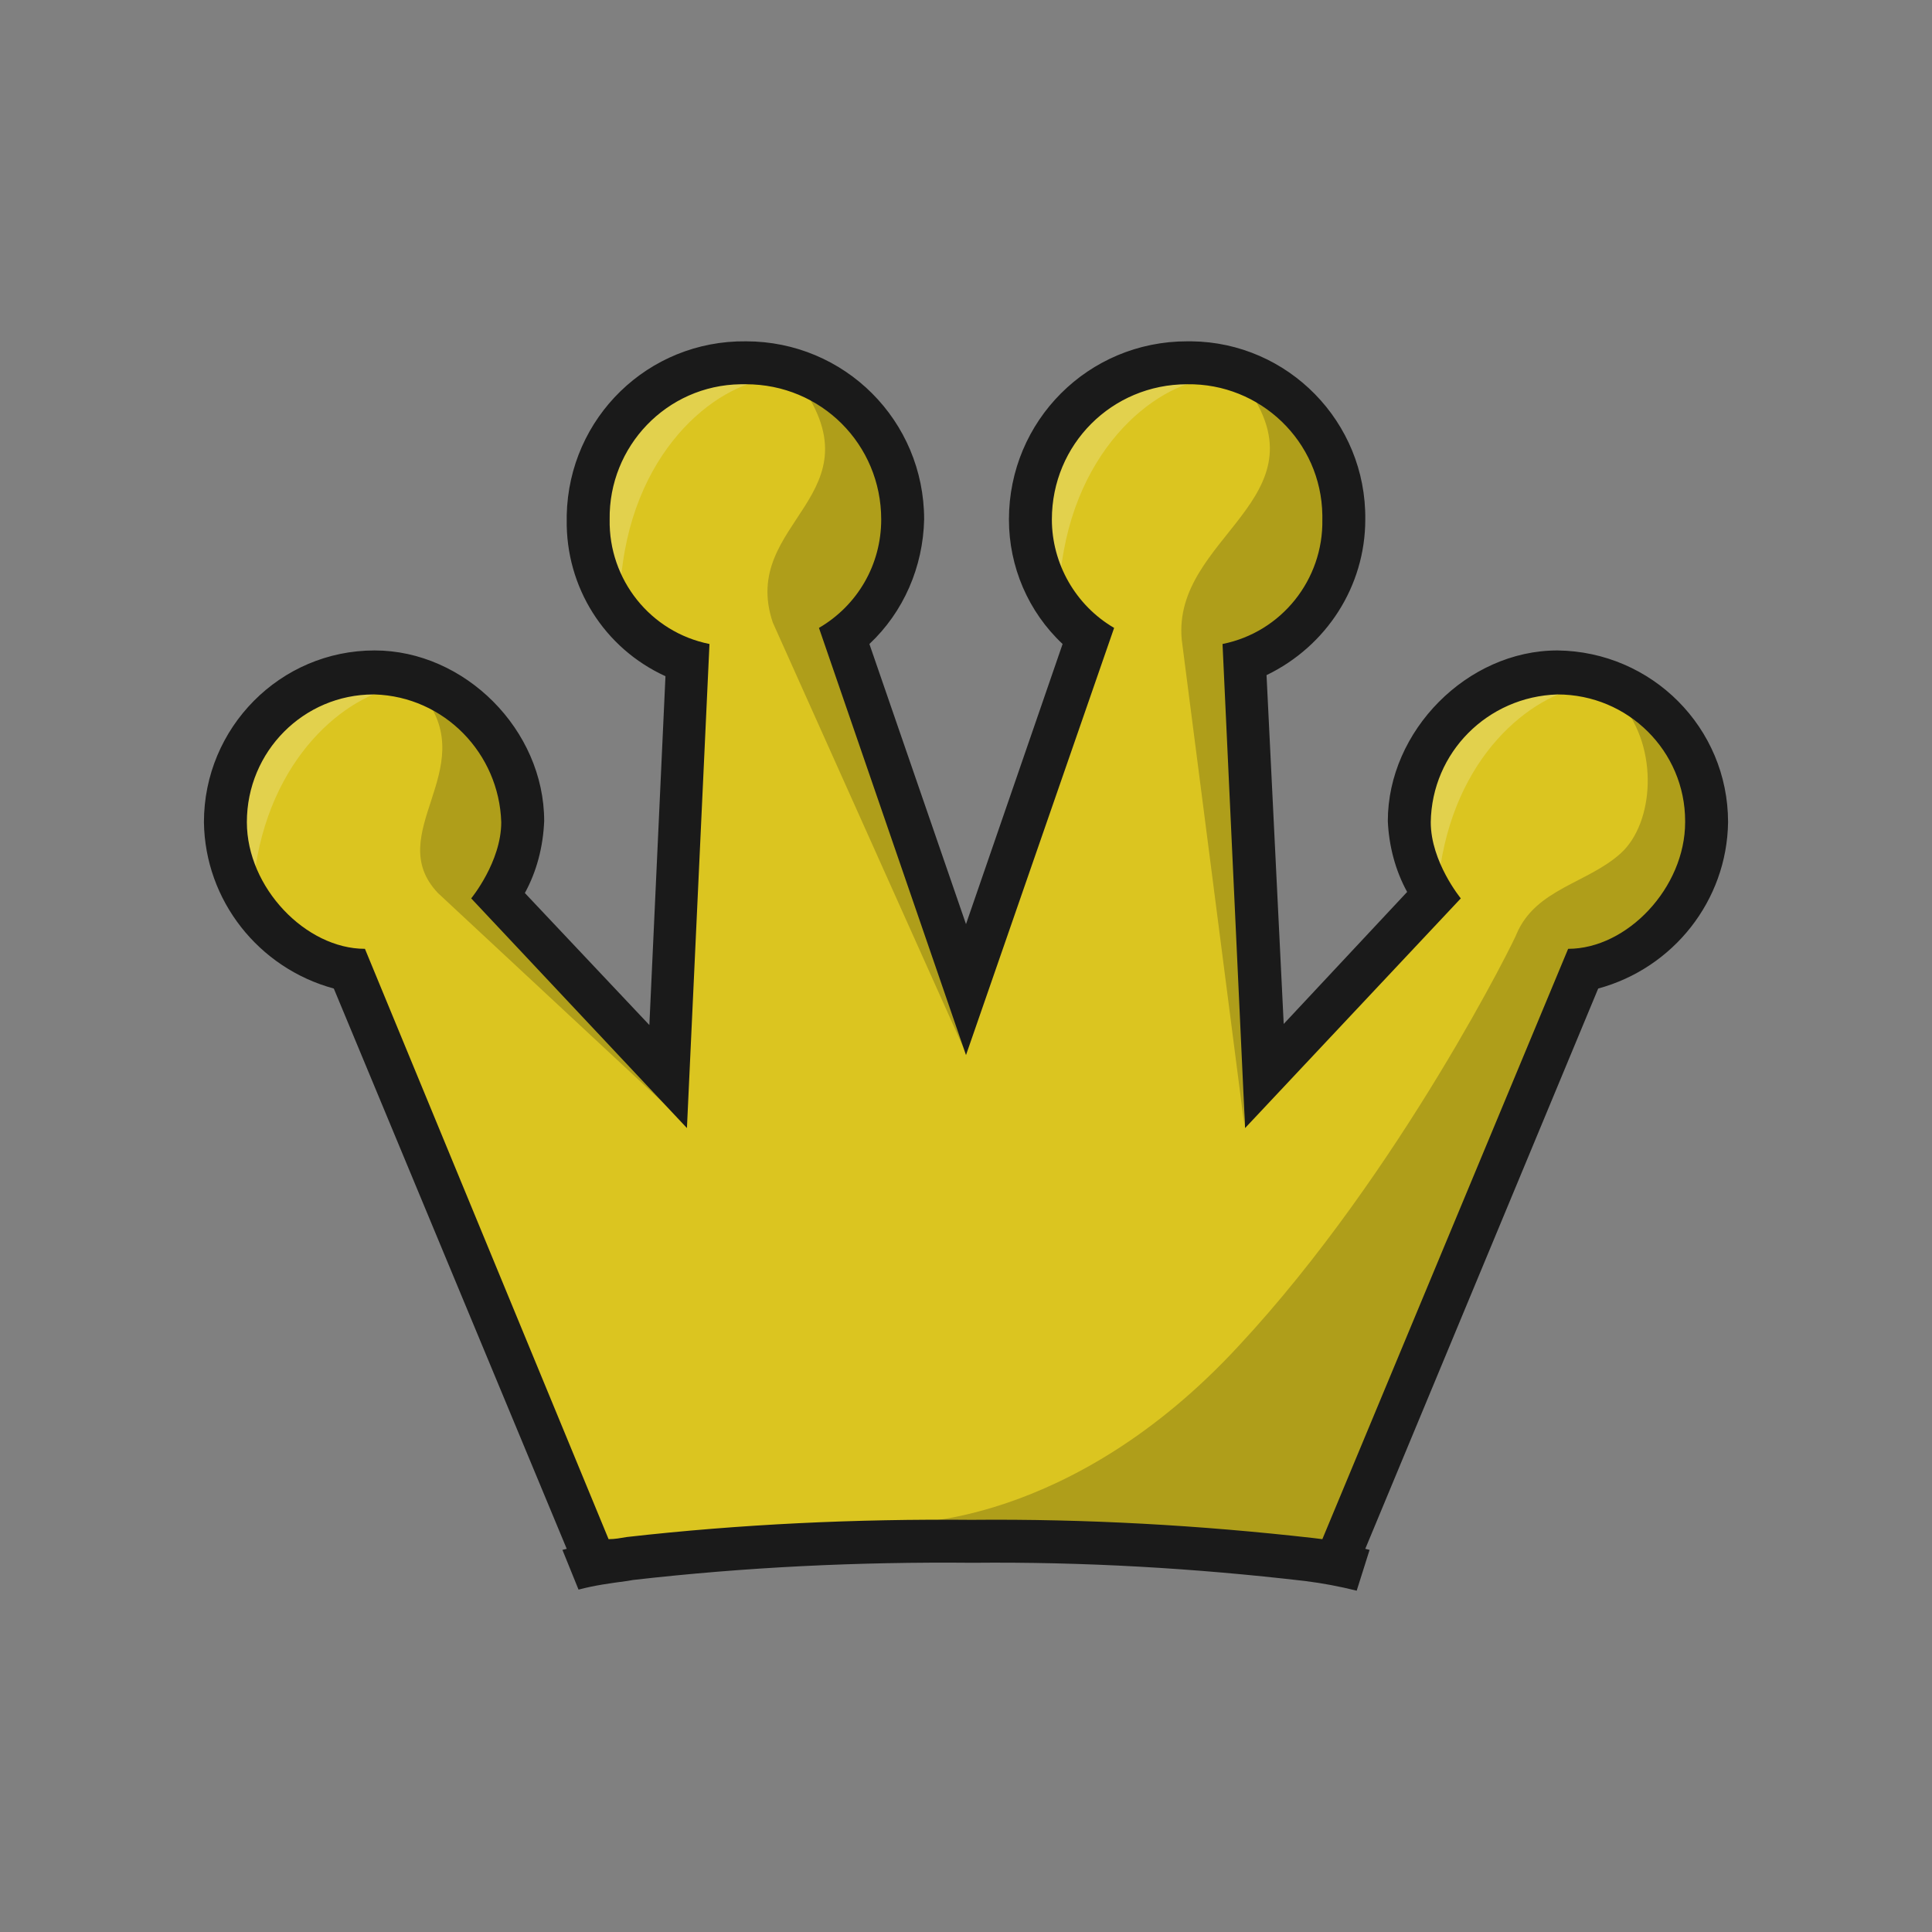
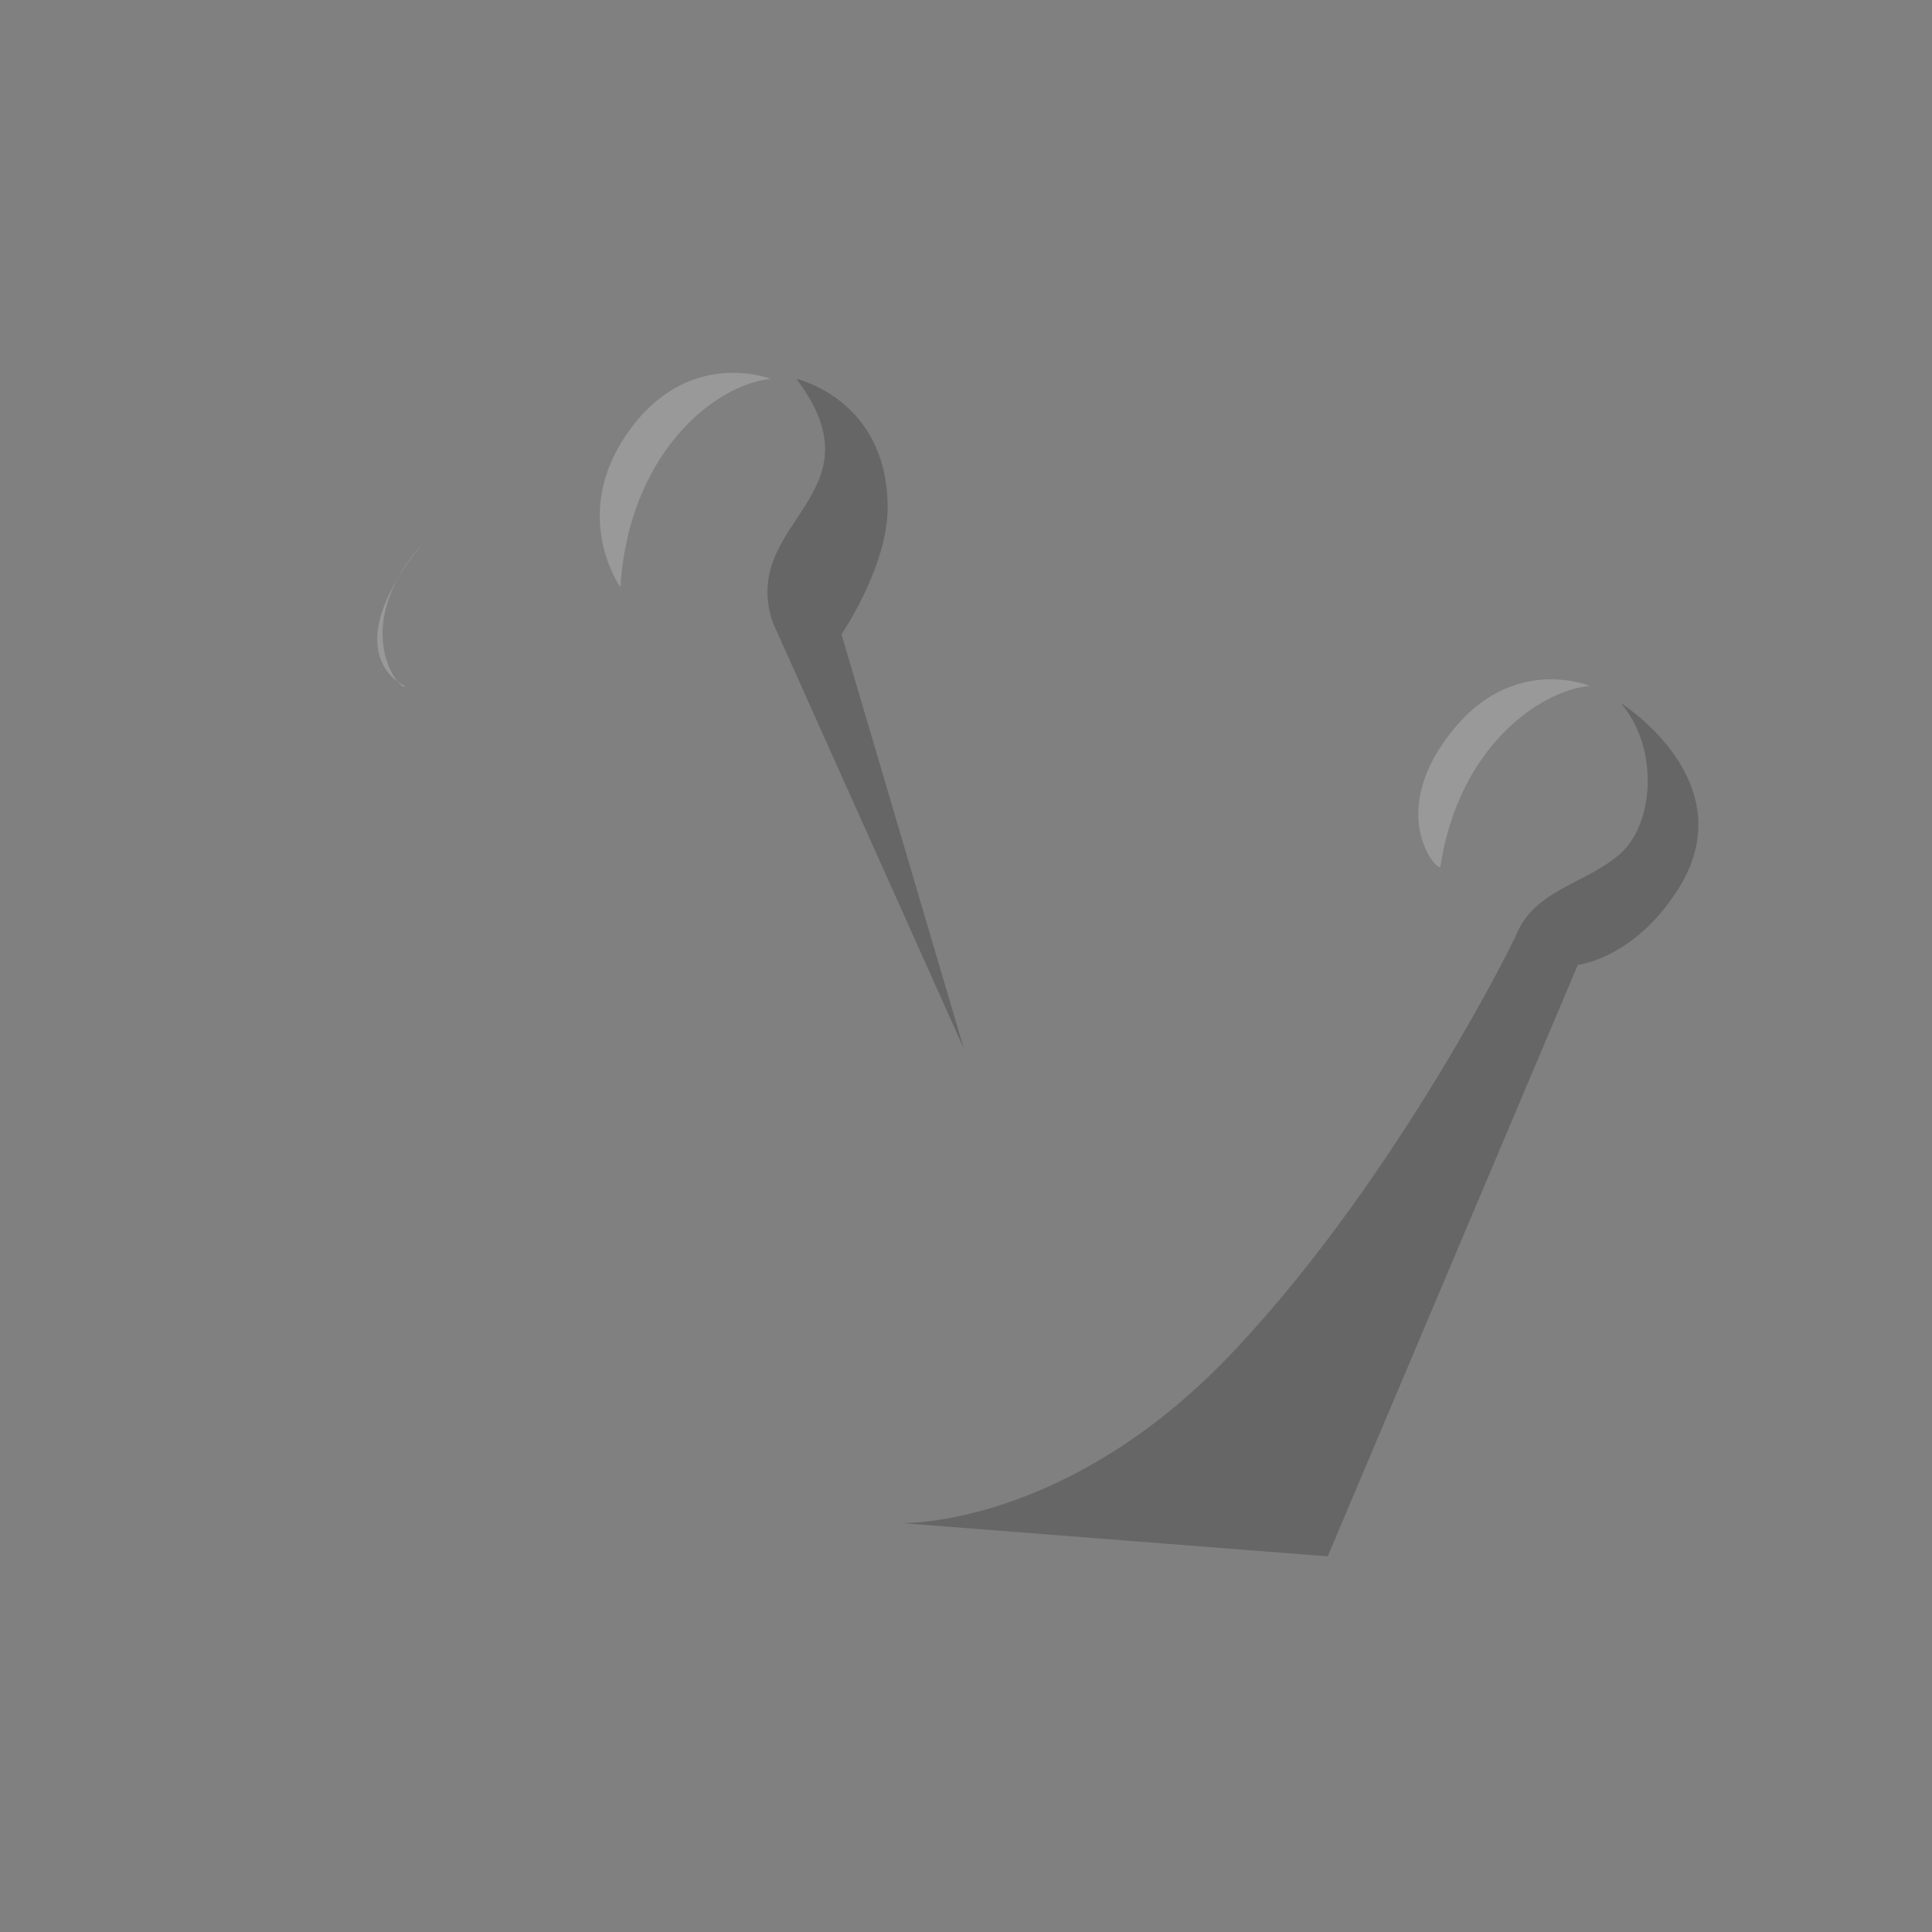
<svg xmlns="http://www.w3.org/2000/svg" version="1.1" id="Layer_1" x="0px" y="0px" viewBox="0 0 180 180" style="enable-background:new 0 0 180 180;" xml:space="preserve">
  <rect x="0" y="0" width="180" height="180" fill="#808080" stroke="none" />
  <style type="text/css">
	.st0{fill:#dbc520;}
	.st1{opacity:0.2;fill:#040000;enable-background:new    ;}
	.st2{opacity:0.2;fill:#FFFFFF;enable-background:new    ;}
	.st3{fill:#1A1A1A;}
</style>
  <title>f</title>
  <g id="Layer_2">
    <g id="Layer_1-2">
-       <path class="st0" d="M124.2,145.1l23.1-55.5c6.1-0.8,11.6-7.1,11.6-13.7c0-7.7-6.3-13.9-13.9-13.9c-7.6,0.2-13.6,6.4-13.8,13.9    c0.1,2.5,0.9,4.9,2.3,7l-15.8,16.7L115.8,61c5.6-2,9.2-7.3,9.2-13.2c0.1-8-6.3-14.5-14.3-14.6c-0.1,0-0.2,0-0.3,0    c-8.1,0-14.6,6.5-14.6,14.6c0,4.3,2,8.4,5.4,11L89.8,91.6L78.4,58.8c3.4-2.6,5.4-6.7,5.4-11c0-8-6.5-14.6-14.6-14.6    c-8-0.1-14.5,6.3-14.7,14.2c0,0,0,0,0,0c0,0.1,0,0.2,0,0.4c-0.1,5.9,3.6,11.2,9.2,13.2L62,99.7L46.2,82.9c1.4-2.1,2.1-4.5,2.2-7    c-0.1-7.6-6.2-13.7-13.8-13.9c-7.7,0-13.9,6.2-13.9,13.8c0,0,0,0,0,0.1V76c0,6.6,5.4,12.9,11.6,13.7l23.1,55.5" />
-       <path class="st1" d="M39.5,64.9c5.3,6.8-3.9,12.8,1.3,18.3L64,104.8l-17.4-23c0,0,2.2-5.6,0.8-9.8C44.2,62.6,39.5,64.9,39.5,64.9z    " />
-       <path class="st2" d="M37.7,63.9c-4.8,0.5-12.2,5.9-13.9,16.9c-0.1,0.8-5.5-5,1.6-13.2C31,61.1,37.7,63.9,37.7,63.9z" />
+       <path class="st2" d="M37.7,63.9c-0.1,0.8-5.5-5,1.6-13.2C31,61.1,37.7,63.9,37.7,63.9z" />
      <path class="st2" d="M148.1,63.9c-4.8,0.5-12.2,5.8-13.9,16.8c-0.1,0.8-5.5-5,1.6-13.2C141.4,61.1,148.1,63.9,148.1,63.9z" />
      <path class="st2" d="M71.8,35.3c-5.1,0.5-13.2,6.8-14,19.4c0,0-5.3-7.4,1.7-15.7C65,32.6,71.8,35.3,71.8,35.3z" />
-       <path class="st2" d="M112.7,35.3c-5.1,0.5-13.2,6.8-14,19.4c0,0-5.3-7.4,1.7-15.7C106,32.6,112.7,35.3,112.7,35.3z" />
      <path class="st1" d="M115.4,125.4c-15.7,17-31.4,16.5-31.4,16.5l39.7,3.1l23.3-55.1c0,0,5.4-0.6,9.5-7.3c6-9.9-5.5-17.1-5.5-17.1    c3.6,4.2,3.1,11.2,0,14c-3.1,2.8-7.9,3.3-9.7,7.5C141.4,87,130.5,109.2,115.4,125.4z" />
-       <path class="st1" d="M116.1,36c7.6,10.5-6.9,14-6,23.6l5.8,45v-43c0,0,10.1-6.1,9.2-13.4C123.6,36.6,116.1,36,116.1,36z" />
      <path class="st1" d="M72,58l17.8,39.7L78.4,59.1c0,0,4.3-6.3,4.3-11.8c0-10.1-8.5-12-8.5-12C82.4,46.2,68.8,48.5,72,58z" />
-       <path class="st3" d="M145.1,60.6c-8.4,0-15.8,7.5-15.8,15.9c0.1,2.3,0.7,4.6,1.8,6.6l-11.5,12.3L118,62.9    c5.6-2.7,9.2-8.3,9.2-14.5c0.1-9.1-7.2-16.5-16.2-16.6h-0.4c-9.2,0-16.6,7.4-16.6,16.6c0,0,0,0,0,0C94,52.8,95.8,57,99,60l-9,26.1    L81,60c3.2-3,5-7.2,5.1-11.6c0-9.2-7.4-16.6-16.6-16.6c-9.1-0.1-16.5,7.1-16.7,16.2c0,0,0,0,0,0v0.4C52.7,54.7,56.3,60.4,62,63    l-1.5,32.5L48.9,83.2c1.1-2,1.7-4.3,1.8-6.7c0-8.5-7.4-15.9-15.8-15.9c-8.8,0-15.9,7.2-15.9,16c0.1,7.3,5.1,13.6,12.1,15.5    l21.7,52.2l-0.4,0.1l1.5,3.7c1.5-0.4,3-0.6,4.5-0.8l0.6-0.1c10.5-1.2,21-1.7,31.6-1.6c10.4-0.1,20.7,0.5,31,1.7    c1.6,0.2,3.2,0.5,4.8,0.9l1.2-3.8l-0.4-0.1l21.7-52.2c7-1.9,12-8.2,12.1-15.5C161,67.8,153.9,60.7,145.1,60.6z M146.1,88.4    L146.1,88.4l-22.9,55l-0.8-0.1c-10.6-1.2-21.2-1.8-31.9-1.7c-10.7-0.1-21.5,0.4-32.1,1.6c-0.6,0.1-1.1,0.2-1.7,0.2L34,88.4    c-5.5,0-11-5.7-11-11.8c0-6.6,5.3-11.9,11.8-11.9c0,0,0,0,0,0h0.1c6.5,0.2,11.6,5.5,11.8,11.9c0,3.7-2.8,7.1-2.8,7.1L64,105.1    l2.1-45.1c-5.5-1.1-9.4-6-9.3-11.6c-0.1-6.8,5.3-12.5,12.2-12.6h0.5c7,0,12.6,5.6,12.6,12.6l0,0l0,0c0,4.2-2.2,8-5.8,10.1L90,98.3    l13.8-39.8c-3.6-2.1-5.8-6-5.8-10.1c0-7,5.6-12.6,12.6-12.6c0,0,0,0,0,0c6.8-0.1,12.5,5.3,12.6,12.2c0,0,0,0,0,0v0.4    c0.1,5.6-3.8,10.5-9.3,11.6l2.1,45.1l20.1-21.4c0,0-2.8-3.4-2.8-7.1c0.1-6.5,5.3-11.7,11.8-11.9c6.6,0,11.9,5.3,11.9,11.8    c0,0,0,0,0,0v0.1C157,82.7,151.6,88.4,146.1,88.4L146.1,88.4z" />
    </g>
  </g>
</svg>